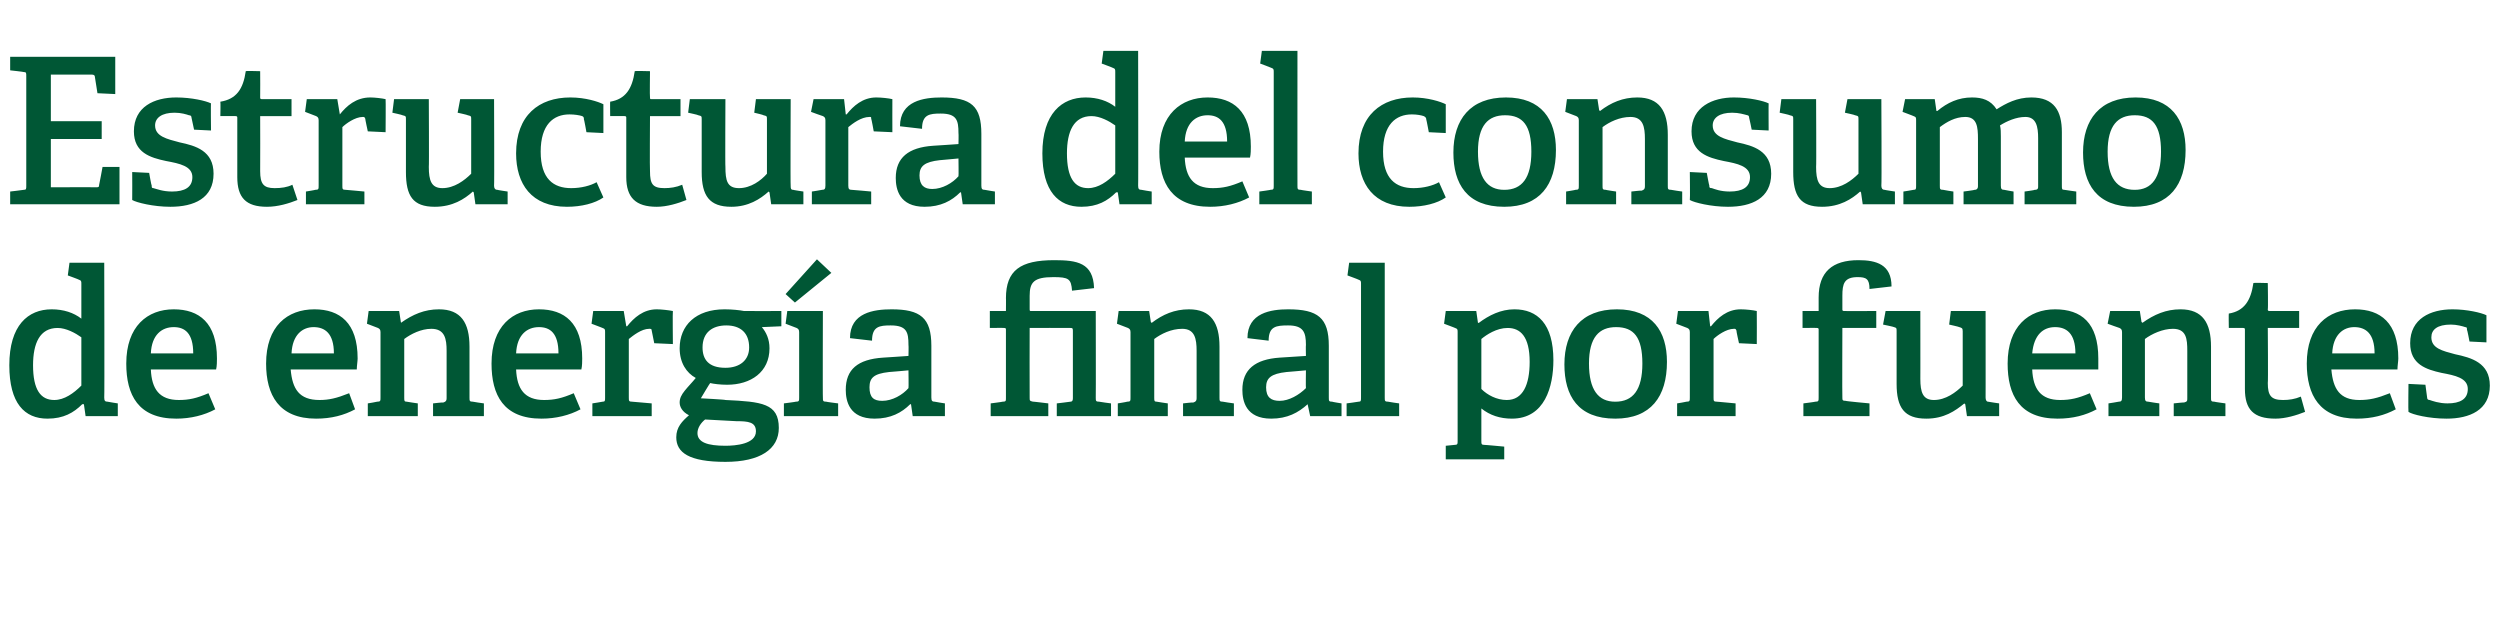
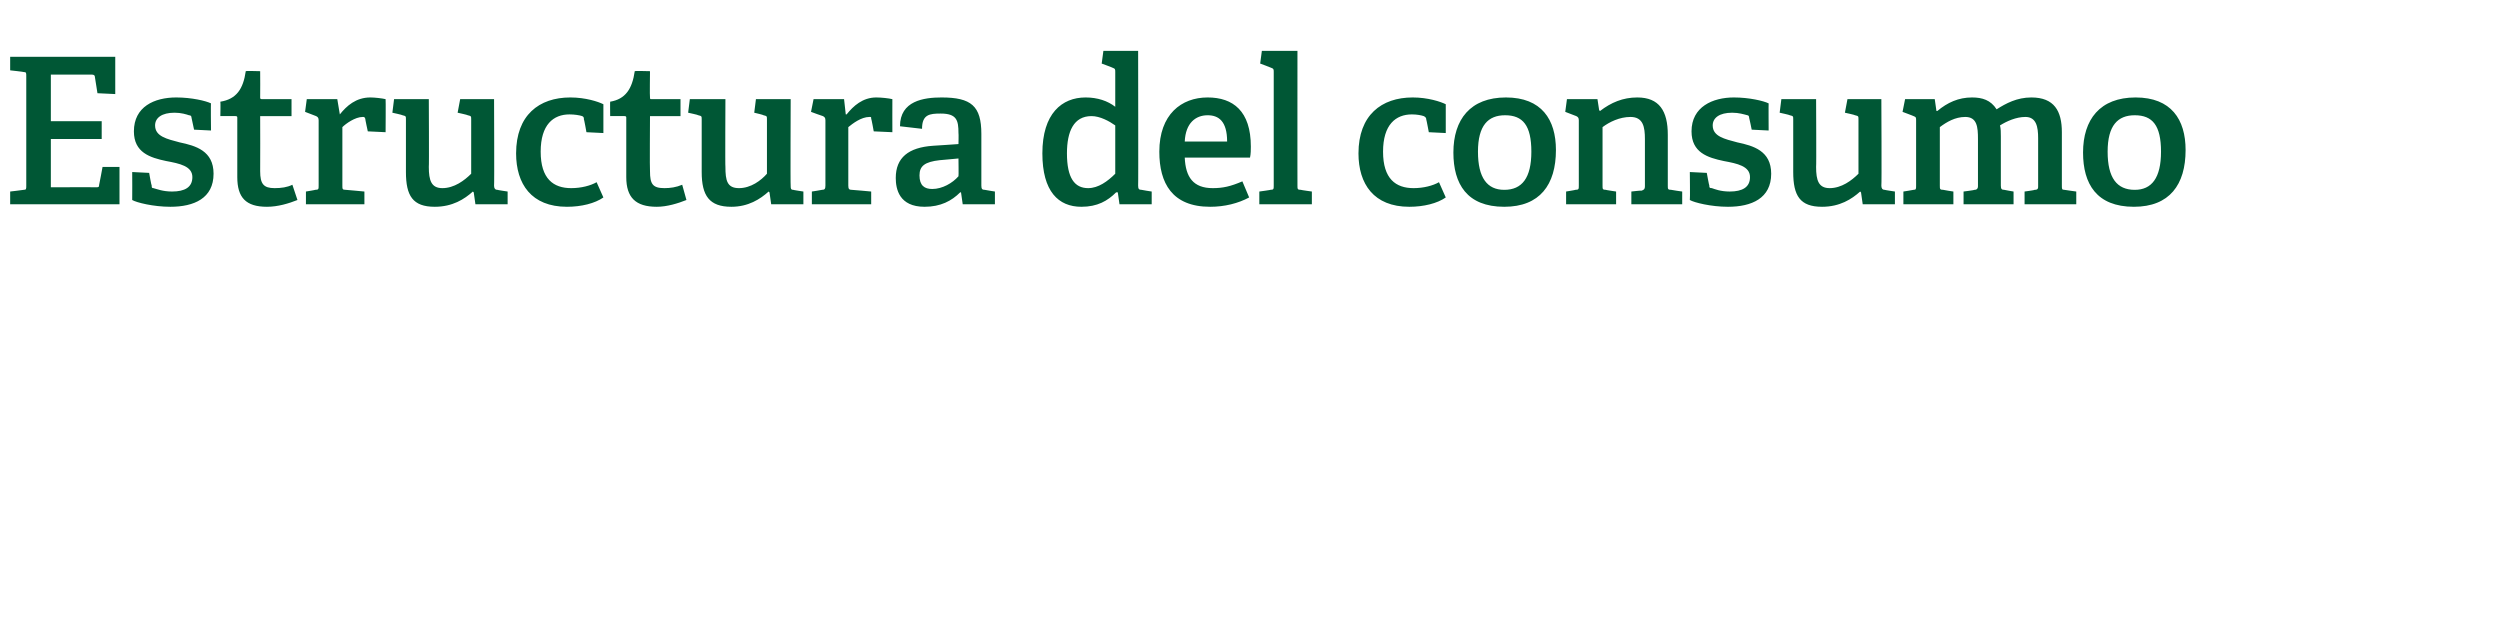
<svg xmlns="http://www.w3.org/2000/svg" version="1.1" width="295px" height="75.9px" viewBox="0 -6 295 75.9" style="top:-6px">
  <desc>Estructura del consumo de energ a final por fuentes</desc>
  <defs />
  <g id="Polygon32678">
-     <path d="M 9.7 41.7 C 8.7 42.7 7.5 43.4 5.6 43.4 C 2.9 43.4 1.1 41.6 1.1 37.1 C 1.1 32.4 3.3 30.5 6.1 30.5 C 7.5 30.5 8.7 30.9 9.6 31.6 C 9.6 31.6 9.6 27.5 9.6 27.5 C 9.6 27.2 9.6 27.1 9.3 27 C 9.34 26.99 8 26.5 8 26.5 L 8.2 25 L 12.3 25 C 12.3 25 12.34 40.94 12.3 40.9 C 12.3 41.3 12.4 41.4 12.7 41.4 C 12.72 41.42 13.9 41.6 13.9 41.6 L 13.9 43.1 L 10.1 43.1 L 9.9 41.7 C 9.9 41.7 9.72 41.68 9.7 41.7 Z M 6.8 32.7 C 4.7 32.7 3.9 34.5 3.9 37.1 C 3.9 40 4.8 41.2 6.4 41.2 C 7.6 41.2 8.7 40.4 9.6 39.5 C 9.6 39.5 9.6 33.8 9.6 33.8 C 8.9 33.3 7.8 32.7 6.8 32.7 Z M 20.8 43.4 C 16.3 43.4 14.9 40.6 14.9 36.9 C 14.9 32.5 17.4 30.5 20.5 30.5 C 23.5 30.5 25.6 32.1 25.6 36.3 C 25.6 36.6 25.6 37.2 25.5 37.6 C 25.5 37.6 17.8 37.6 17.8 37.6 C 17.9 39.9 18.8 41.2 21.1 41.2 C 22.3 41.2 23.2 41 24.6 40.4 C 24.6 40.4 25.4 42.3 25.4 42.3 C 24.1 43 22.5 43.4 20.8 43.4 Z M 20.5 32.6 C 19.1 32.6 17.9 33.5 17.8 35.7 C 17.8 35.7 22.8 35.7 22.8 35.7 C 22.8 33.3 21.8 32.6 20.5 32.6 Z M 37.3 43.4 C 32.9 43.4 31.4 40.6 31.4 36.9 C 31.4 32.5 33.9 30.5 37.1 30.5 C 40.1 30.5 42.2 32.1 42.2 36.3 C 42.2 36.6 42.1 37.2 42.1 37.6 C 42.1 37.6 34.3 37.6 34.3 37.6 C 34.5 39.9 35.3 41.2 37.7 41.2 C 38.8 41.2 39.7 41 41.2 40.4 C 41.2 40.4 41.9 42.3 41.9 42.3 C 40.6 43 39.1 43.4 37.3 43.4 Z M 37 32.6 C 35.7 32.6 34.5 33.5 34.4 35.7 C 34.4 35.7 39.4 35.7 39.4 35.7 C 39.4 33.3 38.3 32.6 37 32.6 Z M 52.3 41.5 C 52.6 41.4 52.7 41.3 52.7 41 C 52.7 41 52.7 35.4 52.7 35.4 C 52.7 34 52.5 32.8 50.9 32.8 C 49.7 32.8 48.5 33.4 47.7 34 C 47.7 34 47.7 40.9 47.7 40.9 C 47.7 41.3 47.7 41.4 48 41.4 C 48.04 41.42 49.3 41.6 49.3 41.6 L 49.3 43.1 L 43.4 43.1 L 43.4 41.6 C 43.4 41.6 44.51 41.42 44.5 41.4 C 44.9 41.4 44.9 41.3 44.9 40.9 C 44.9 40.9 44.9 33.2 44.9 33.2 C 44.9 32.9 44.8 32.8 44.6 32.7 C 44.59 32.7 43.3 32.2 43.3 32.2 L 43.5 30.7 L 47.1 30.7 L 47.3 32 C 47.3 32 47.35 32.06 47.3 32.1 C 48.7 31.1 50.1 30.5 51.8 30.5 C 54.4 30.5 55.4 32.1 55.4 34.9 C 55.4 34.9 55.4 40.9 55.4 40.9 C 55.4 41.3 55.4 41.4 55.8 41.4 C 55.79 41.42 57.1 41.6 57.1 41.6 L 57.1 43.1 L 51.1 43.1 L 51.1 41.6 C 51.1 41.6 52.27 41.46 52.3 41.5 Z M 63.9 43.4 C 59.4 43.4 58 40.6 58 36.9 C 58 32.5 60.5 30.5 63.6 30.5 C 66.6 30.5 68.7 32.1 68.7 36.3 C 68.7 36.6 68.7 37.2 68.6 37.6 C 68.6 37.6 60.9 37.6 60.9 37.6 C 61 39.9 61.9 41.2 64.2 41.2 C 65.4 41.2 66.3 41 67.7 40.4 C 67.7 40.4 68.5 42.3 68.5 42.3 C 67.2 43 65.6 43.4 63.9 43.4 Z M 63.6 32.6 C 62.2 32.6 61 33.5 60.9 35.7 C 60.9 35.7 65.9 35.7 65.9 35.7 C 65.9 33.3 64.9 32.6 63.6 32.6 Z M 71.1 41.4 C 71.4 41.4 71.4 41.3 71.4 40.9 C 71.4 40.9 71.4 33.2 71.4 33.2 C 71.4 32.9 71.4 32.8 71.1 32.7 C 71.13 32.7 69.8 32.2 69.8 32.2 L 70 30.7 L 73.6 30.7 L 73.9 32.5 C 73.9 32.5 73.96 32.49 74 32.5 C 74.8 31.5 75.9 30.5 77.5 30.5 C 78 30.5 78.9 30.6 79.4 30.7 C 79.36 30.69 79.4 34.6 79.4 34.6 L 77.2 34.5 C 77.2 34.5 76.91 33.04 76.9 33 C 76.9 32.8 76.8 32.8 76.6 32.8 C 75.7 32.8 74.7 33.6 74.2 34 C 74.2 34 74.2 40.9 74.2 40.9 C 74.2 41.3 74.2 41.4 74.6 41.4 C 74.61 41.39 76.9 41.6 76.9 41.6 L 76.9 43.1 L 69.9 43.1 L 69.9 41.6 C 69.9 41.6 71.06 41.42 71.1 41.4 Z M 90.8 35.1 C 90.8 37.9 88.6 39.4 85.8 39.4 C 85 39.4 84.2 39.3 83.8 39.2 C 83.78 39.18 82.7 41 82.7 41 C 82.7 41 85.63 41.15 85.6 41.2 C 89.9 41.4 91.9 41.6 91.9 44.5 C 91.9 47 89.7 48.5 85.6 48.5 C 81.3 48.5 79.8 47.4 79.8 45.6 C 79.8 44.4 80.5 43.7 81.3 43 C 80.5 42.6 80.2 42 80.2 41.5 C 80.2 41 80.4 40.6 80.8 40.1 C 81.2 39.6 81.7 39.1 82.1 38.6 C 81 38 80.2 36.8 80.2 35.1 C 80.2 32.4 82.1 30.5 85.5 30.5 C 86.4 30.5 87.3 30.6 87.8 30.7 C 87.79 30.71 92.2 30.7 92.2 30.7 L 92.2 32.5 C 92.2 32.5 89.9 32.61 89.9 32.6 C 90.4 33.2 90.8 34 90.8 35.1 Z M 85.7 32.4 C 84.1 32.4 82.9 33.2 82.9 35 C 82.9 36.4 83.6 37.4 85.6 37.4 C 87.3 37.4 88.4 36.5 88.4 35 C 88.4 33.3 87.4 32.4 85.7 32.4 Z M 82.3 45.1 C 82.3 46.2 83.5 46.6 85.6 46.6 C 86.8 46.6 89.2 46.4 89.2 44.9 C 89.2 43.8 88.3 43.7 86.9 43.7 C 86.9 43.7 83.2 43.5 83.2 43.5 C 82.7 43.9 82.3 44.5 82.3 45.1 Z M 93.9 41.4 C 94.3 41.4 94.3 41.3 94.3 40.9 C 94.3 40.9 94.3 33.2 94.3 33.2 C 94.3 32.9 94.2 32.8 94 32.7 C 94 32.7 92.7 32.2 92.7 32.2 L 92.9 30.7 L 97.1 30.7 C 97.1 30.7 97.07 40.94 97.1 40.9 C 97.1 41.3 97.1 41.4 97.5 41.4 C 97.46 41.42 98.9 41.6 98.9 41.6 L 98.9 43.1 L 92.5 43.1 L 92.5 41.6 C 92.5 41.6 93.93 41.42 93.9 41.4 Z M 96.4 24.6 L 98.1 26.2 L 93.8 29.7 L 92.7 28.7 L 96.4 24.6 Z M 107.4 41.7 C 106.4 42.7 105.1 43.4 103.2 43.4 C 100.2 43.4 99.8 41.3 99.8 40 C 99.8 37.6 101.2 36.4 104.2 36.2 C 104.18 36.21 107.2 36 107.2 36 C 107.2 36 107.23 34.74 107.2 34.7 C 107.2 33.2 107 32.4 105.1 32.4 C 103.8 32.4 102.9 32.5 102.9 34.2 C 102.9 34.2 100.3 33.9 100.3 33.9 C 100.3 30.9 103.1 30.5 105.2 30.5 C 108.6 30.5 109.9 31.5 109.9 34.8 C 109.9 34.8 109.9 40.9 109.9 40.9 C 109.9 41.3 110 41.4 110.3 41.4 C 110.32 41.42 111.5 41.6 111.5 41.6 L 111.5 43.1 L 107.7 43.1 L 107.5 41.7 C 107.5 41.7 107.42 41.68 107.4 41.7 Z M 102.6 39.7 C 102.6 40.9 103.1 41.3 104.1 41.3 C 105.3 41.3 106.5 40.6 107.2 39.8 C 107.23 39.83 107.2 37.7 107.2 37.7 C 107.2 37.7 104.95 37.91 104.9 37.9 C 103.1 38.1 102.6 38.6 102.6 39.7 Z M 126.3 41.4 C 126.5 41.4 126.6 41.3 126.6 41 C 126.6 41 126.6 33 126.6 33 C 126.6 32.7 126.5 32.7 126.3 32.7 C 126.25 32.68 121.5 32.7 121.5 32.7 C 121.5 32.7 121.48 40.91 121.5 40.9 C 121.5 41.3 121.5 41.3 121.9 41.4 C 121.86 41.37 123.7 41.6 123.7 41.6 L 123.7 43.1 L 116.9 43.1 L 116.9 41.6 C 116.9 41.6 118.33 41.42 118.3 41.4 C 118.7 41.4 118.7 41.3 118.7 41 C 118.7 41 118.7 32.9 118.7 32.9 C 118.7 32.8 118.7 32.7 118.5 32.7 C 118.52 32.68 116.8 32.7 116.8 32.7 L 116.8 30.7 L 118.7 30.7 C 118.7 30.7 118.72 29.15 118.7 29.2 C 118.7 25.9 120.4 24.7 124.4 24.7 C 127.1 24.7 129 25 129.1 28 C 129.1 28 126.5 28.3 126.5 28.3 C 126.4 26.9 126.1 26.7 124.3 26.7 C 122 26.7 121.5 27.3 121.5 28.9 C 121.5 28.9 121.5 30.4 121.5 30.4 C 121.5 30.7 121.5 30.7 121.7 30.7 C 121.72 30.71 129.3 30.7 129.3 30.7 C 129.3 30.7 129.32 40.94 129.3 40.9 C 129.3 41.3 129.3 41.4 129.7 41.4 C 129.71 41.42 131.1 41.6 131.1 41.6 L 131.1 43.1 L 124.7 43.1 L 124.7 41.6 C 124.7 41.6 126.25 41.42 126.3 41.4 Z M 140.8 41.5 C 141.1 41.4 141.2 41.3 141.2 41 C 141.2 41 141.2 35.4 141.2 35.4 C 141.2 34 141 32.8 139.5 32.8 C 138.2 32.8 137 33.4 136.2 34 C 136.2 34 136.2 40.9 136.2 40.9 C 136.2 41.3 136.2 41.4 136.5 41.4 C 136.55 41.42 137.8 41.6 137.8 41.6 L 137.8 43.1 L 131.9 43.1 L 131.9 41.6 C 131.9 41.6 133.02 41.42 133 41.4 C 133.4 41.4 133.4 41.3 133.4 40.9 C 133.4 40.9 133.4 33.2 133.4 33.2 C 133.4 32.9 133.3 32.8 133.1 32.7 C 133.09 32.7 131.8 32.2 131.8 32.2 L 132 30.7 L 135.6 30.7 L 135.8 32 C 135.8 32 135.85 32.06 135.9 32.1 C 137.2 31.1 138.6 30.5 140.3 30.5 C 142.9 30.5 143.9 32.1 143.9 34.9 C 143.9 34.9 143.9 40.9 143.9 40.9 C 143.9 41.3 143.9 41.4 144.3 41.4 C 144.3 41.42 145.6 41.6 145.6 41.6 L 145.6 43.1 L 139.6 43.1 L 139.6 41.6 C 139.6 41.6 140.77 41.46 140.8 41.5 Z M 154.3 41.7 C 153.2 42.7 151.9 43.4 150 43.4 C 147 43.4 146.6 41.3 146.6 40 C 146.6 37.6 148.1 36.4 151 36.2 C 151.02 36.21 154.1 36 154.1 36 C 154.1 36 154.07 34.74 154.1 34.7 C 154.1 33.2 153.8 32.4 152 32.4 C 150.6 32.4 149.7 32.5 149.7 34.2 C 149.7 34.2 147.2 33.9 147.2 33.9 C 147.2 30.9 150 30.5 152 30.5 C 155.5 30.5 156.8 31.5 156.8 34.8 C 156.8 34.8 156.8 40.9 156.8 40.9 C 156.8 41.3 156.8 41.4 157.2 41.4 C 157.16 41.42 158.3 41.6 158.3 41.6 L 158.3 43.1 L 154.6 43.1 L 154.3 41.7 C 154.3 41.7 154.26 41.68 154.3 41.7 Z M 149.4 39.7 C 149.4 40.9 150 41.3 151 41.3 C 152.1 41.3 153.3 40.6 154.1 39.8 C 154.07 39.83 154.1 37.7 154.1 37.7 C 154.1 37.7 151.79 37.91 151.8 37.9 C 150 38.1 149.4 38.6 149.4 39.7 Z M 160.3 41.4 C 160.6 41.4 160.6 41.3 160.6 40.9 C 160.6 40.9 160.6 27.5 160.6 27.5 C 160.6 27.2 160.6 27.1 160.3 27 C 160.33 26.99 159 26.5 159 26.5 L 159.2 25 L 163.4 25 C 163.4 25 163.4 40.94 163.4 40.9 C 163.4 41.3 163.4 41.4 163.8 41.4 C 163.79 41.42 165.1 41.6 165.1 41.6 L 165.1 43.1 L 158.9 43.1 L 158.9 41.6 C 158.9 41.6 160.26 41.42 160.3 41.4 Z M 171.6 46.5 C 172 46.5 172 46.4 172 46 C 172 46 172 33.2 172 33.2 C 172 32.9 172 32.8 171.7 32.7 C 171.73 32.7 170.4 32.2 170.4 32.2 L 170.6 30.7 L 174.2 30.7 L 174.4 32.1 C 174.4 32.1 174.51 32.08 174.5 32.1 C 175.7 31.2 177.1 30.5 178.7 30.5 C 181.4 30.5 183.3 32.2 183.3 36.5 C 183.3 39.6 182.3 43.4 178.4 43.4 C 177 43.4 175.8 43 174.8 42.2 C 174.8 42.2 174.8 46 174.8 46 C 174.8 46.4 174.8 46.5 175.2 46.5 C 175.16 46.48 177.5 46.7 177.5 46.7 L 177.5 48.2 L 170.6 48.2 L 170.6 46.6 C 170.6 46.6 171.63 46.5 171.6 46.5 Z M 177.8 41.2 C 179.7 41.2 180.5 39.4 180.5 36.7 C 180.5 33.7 179.4 32.7 177.9 32.7 C 176.6 32.7 175.4 33.5 174.8 34 C 174.8 34 174.8 39.9 174.8 39.9 C 175.5 40.6 176.6 41.2 177.8 41.2 Z M 184.6 37 C 184.6 33.1 186.6 30.5 190.8 30.5 C 195 30.5 196.7 33.1 196.7 36.7 C 196.7 40.8 194.8 43.4 190.6 43.4 C 186.2 43.4 184.6 40.7 184.6 37 Z M 193.8 36.9 C 193.8 33.8 192.8 32.6 190.7 32.6 C 188.7 32.6 187.5 33.8 187.5 36.9 C 187.5 40 188.6 41.4 190.6 41.4 C 192.7 41.4 193.8 40 193.8 36.9 Z M 199 41.4 C 199.4 41.4 199.4 41.3 199.4 40.9 C 199.4 40.9 199.4 33.2 199.4 33.2 C 199.4 32.9 199.3 32.8 199.1 32.7 C 199.09 32.7 197.8 32.2 197.8 32.2 L 198 30.7 L 201.6 30.7 L 201.8 32.5 C 201.8 32.5 201.92 32.49 201.9 32.5 C 202.7 31.5 203.8 30.5 205.4 30.5 C 206 30.5 206.9 30.6 207.3 30.7 C 207.32 30.69 207.3 34.6 207.3 34.6 L 205.2 34.5 C 205.2 34.5 204.87 33.04 204.9 33 C 204.8 32.8 204.8 32.8 204.6 32.8 C 203.7 32.8 202.6 33.6 202.2 34 C 202.2 34 202.2 40.9 202.2 40.9 C 202.2 41.3 202.2 41.4 202.6 41.4 C 202.57 41.39 204.8 41.6 204.8 41.6 L 204.8 43.1 L 197.9 43.1 L 197.9 41.6 C 197.9 41.6 199.01 41.42 199 41.4 Z M 214.2 41.4 C 214.6 41.4 214.6 41.3 214.6 40.9 C 214.6 40.9 214.6 32.9 214.6 32.9 C 214.6 32.8 214.6 32.7 214.4 32.7 C 214.42 32.68 212.7 32.7 212.7 32.7 L 212.7 30.7 L 214.6 30.7 C 214.6 30.7 214.61 29.1 214.6 29.1 C 214.6 26.1 216.2 24.7 219.3 24.7 C 221.4 24.7 223.2 25.2 223.2 27.8 C 223.2 27.8 220.6 28.1 220.6 28.1 C 220.6 26.9 220.2 26.7 219.2 26.7 C 217.6 26.7 217.4 27.5 217.4 28.9 C 217.4 28.9 217.4 30.5 217.4 30.5 C 217.4 30.6 217.4 30.7 217.6 30.7 C 217.56 30.71 221.4 30.7 221.4 30.7 L 221.4 32.7 L 217.4 32.7 C 217.4 32.7 217.37 40.86 217.4 40.9 C 217.4 41.2 217.4 41.3 217.8 41.3 C 217.75 41.34 220.6 41.6 220.6 41.6 L 220.6 43.1 L 212.8 43.1 L 212.8 41.6 C 212.8 41.6 214.23 41.42 214.2 41.4 Z M 231.8 41.6 C 230.7 42.5 229.4 43.4 227.3 43.4 C 224.7 43.4 223.8 42.1 223.8 39.3 C 223.8 39.3 223.8 33.1 223.8 33.1 C 223.8 32.7 223.8 32.7 223.5 32.6 C 223.47 32.56 222.2 32.3 222.2 32.3 L 222.5 30.7 L 226.6 30.7 C 226.6 30.7 226.61 38.73 226.6 38.7 C 226.6 40.3 226.9 41.2 228.2 41.2 C 229.6 41.2 230.8 40.3 231.6 39.5 C 231.6 39.5 231.6 33.1 231.6 33.1 C 231.6 32.7 231.5 32.7 231.2 32.6 C 231.17 32.56 230 32.3 230 32.3 L 230.2 30.7 L 234.3 30.7 C 234.3 30.7 234.31 40.94 234.3 40.9 C 234.3 41.2 234.4 41.4 234.6 41.4 C 234.63 41.42 235.9 41.6 235.9 41.6 L 235.9 43.1 L 232.1 43.1 L 231.9 41.7 C 231.9 41.7 231.79 41.63 231.8 41.6 Z M 242.8 43.4 C 238.3 43.4 236.9 40.6 236.9 36.9 C 236.9 32.5 239.4 30.5 242.5 30.5 C 245.6 30.5 247.6 32.1 247.6 36.3 C 247.6 36.6 247.6 37.2 247.6 37.6 C 247.6 37.6 239.8 37.6 239.8 37.6 C 239.9 39.9 240.8 41.2 243.1 41.2 C 244.3 41.2 245.2 41 246.6 40.4 C 246.6 40.4 247.4 42.3 247.4 42.3 C 246.1 43 244.6 43.4 242.8 43.4 Z M 242.5 32.6 C 241.1 32.6 240 33.5 239.8 35.7 C 239.8 35.7 244.9 35.7 244.9 35.7 C 244.9 33.3 243.8 32.6 242.5 32.6 Z M 257.7 41.5 C 258.1 41.4 258.1 41.3 258.1 41 C 258.1 41 258.1 35.4 258.1 35.4 C 258.1 34 258 32.8 256.4 32.8 C 255.2 32.8 253.9 33.4 253.1 34 C 253.1 34 253.1 40.9 253.1 40.9 C 253.1 41.3 253.2 41.4 253.5 41.4 C 253.51 41.42 254.8 41.6 254.8 41.6 L 254.8 43.1 L 248.8 43.1 L 248.8 41.6 C 248.8 41.6 249.98 41.42 250 41.4 C 250.3 41.4 250.4 41.3 250.4 40.9 C 250.4 40.9 250.4 33.2 250.4 33.2 C 250.4 32.9 250.3 32.8 250.1 32.7 C 250.06 32.7 248.7 32.2 248.7 32.2 L 249 30.7 L 252.5 30.7 L 252.7 32 C 252.7 32 252.82 32.06 252.8 32.1 C 254.2 31.1 255.6 30.5 257.3 30.5 C 259.9 30.5 260.9 32.1 260.9 34.9 C 260.9 34.9 260.9 40.9 260.9 40.9 C 260.9 41.3 260.9 41.4 261.3 41.4 C 261.26 41.42 262.6 41.6 262.6 41.6 L 262.6 43.1 L 256.5 43.1 L 256.5 41.6 C 256.5 41.6 257.74 41.46 257.7 41.5 Z M 268.5 43.4 C 265.9 43.4 264.9 42.3 264.9 39.9 C 264.9 39.9 264.9 32.9 264.9 32.9 C 264.9 32.8 264.9 32.7 264.7 32.7 C 264.7 32.68 263 32.7 263 32.7 C 263 32.7 262.97 30.98 263 31 C 264.8 30.7 265.6 29.5 265.9 27.4 C 265.9 27.35 267.6 27.4 267.6 27.4 C 267.6 27.4 267.65 30.47 267.6 30.5 C 267.6 30.6 267.6 30.7 267.8 30.7 C 267.84 30.71 271.3 30.7 271.3 30.7 L 271.3 32.7 L 267.6 32.7 C 267.6 32.7 267.65 39.21 267.6 39.2 C 267.6 40.7 268 41.2 269.4 41.2 C 270.1 41.2 270.8 41.1 271.5 40.8 C 271.5 40.8 272 42.6 272 42.6 C 271 43 269.7 43.4 268.5 43.4 Z M 278.1 43.4 C 273.7 43.4 272.2 40.6 272.2 36.9 C 272.2 32.5 274.7 30.5 277.9 30.5 C 280.9 30.5 283 32.1 283 36.3 C 283 36.6 282.9 37.2 282.9 37.6 C 282.9 37.6 275.1 37.6 275.1 37.6 C 275.3 39.9 276.1 41.2 278.4 41.2 C 279.6 41.2 280.5 41 282 40.4 C 282 40.4 282.7 42.3 282.7 42.3 C 281.4 43 279.9 43.4 278.1 43.4 Z M 277.8 32.6 C 276.5 32.6 275.3 33.5 275.2 35.7 C 275.2 35.7 280.2 35.7 280.2 35.7 C 280.2 33.3 279.1 32.6 277.8 32.6 Z M 290.9 32.6 C 290.6 32.5 289.9 32.3 289.2 32.3 C 287.6 32.3 286.9 32.9 286.9 33.8 C 286.9 35.1 288.2 35.4 289.7 35.8 C 291.6 36.2 293.8 36.8 293.8 39.5 C 293.8 42.4 291.4 43.4 288.7 43.4 C 286.6 43.4 284.6 42.9 284.2 42.6 C 284.16 42.57 284.2 39.3 284.2 39.3 L 286.2 39.4 C 286.2 39.4 286.39 40.89 286.4 40.9 C 286.4 41.1 286.5 41.2 286.7 41.2 C 287 41.3 287.8 41.6 288.8 41.6 C 290.3 41.6 291.2 41.1 291.2 39.9 C 291.2 38.6 289.7 38.3 288.1 38 C 286.3 37.6 284.4 37 284.4 34.5 C 284.4 31.6 286.8 30.5 289.4 30.5 C 291.1 30.5 292.8 30.9 293.4 31.2 C 293.4 31.17 293.4 34.4 293.4 34.4 L 291.4 34.3 C 291.4 34.3 291.14 32.9 291.1 32.9 C 291.1 32.7 291.1 32.6 290.9 32.6 Z " stroke="none" fill="#005735" />
-   </g>
+     </g>
  <g id="Polygon32677">
    <path d="M 2.8 16.4 C 3.1 16.4 3.1 16.3 3.1 15.9 C 3.1 15.9 3.1 3 3.1 3 C 3.1 2.6 3.1 2.5 2.8 2.5 C 2.76 2.47 1.2 2.3 1.2 2.3 L 1.2 0.7 L 13.6 0.7 L 13.6 5.1 L 11.5 5 C 11.5 5 11.21 3.12 11.2 3.1 C 11.2 2.9 11.1 2.8 10.8 2.8 C 10.8 2.81 6 2.8 6 2.8 L 6 8.3 L 12 8.3 L 12 10.4 L 6 10.4 L 6 16.1 C 6 16.1 11.33 16.08 11.3 16.1 C 11.6 16.1 11.7 16.1 11.7 15.8 C 11.71 15.82 12.1 13.7 12.1 13.7 L 14.1 13.7 L 14.1 18.1 L 1.2 18.1 L 1.2 16.6 C 1.2 16.6 2.76 16.42 2.8 16.4 Z M 22.3 7.6 C 22 7.5 21.4 7.3 20.6 7.3 C 19.1 7.3 18.3 7.9 18.3 8.8 C 18.3 10.1 19.7 10.4 21.2 10.8 C 23.1 11.2 25.2 11.8 25.2 14.5 C 25.2 17.4 22.9 18.4 20.1 18.4 C 18.1 18.4 16.1 17.9 15.6 17.6 C 15.62 17.57 15.6 14.3 15.6 14.3 L 17.6 14.4 C 17.6 14.4 17.86 15.89 17.9 15.9 C 17.9 16.1 17.9 16.2 18.1 16.2 C 18.5 16.3 19.2 16.6 20.3 16.6 C 21.8 16.6 22.7 16.1 22.7 14.9 C 22.7 13.6 21.2 13.3 19.6 13 C 17.7 12.6 15.8 12 15.8 9.5 C 15.8 6.6 18.2 5.5 20.8 5.5 C 22.6 5.5 24.3 5.9 24.9 6.2 C 24.86 6.17 24.9 9.4 24.9 9.4 L 22.9 9.3 C 22.9 9.3 22.61 7.9 22.6 7.9 C 22.6 7.7 22.5 7.6 22.3 7.6 Z M 31.5 18.4 C 29 18.4 28 17.3 28 14.9 C 28 14.9 28 7.9 28 7.9 C 28 7.8 28 7.7 27.8 7.7 C 27.77 7.68 26 7.7 26 7.7 C 26 7.7 26.04 5.98 26 6 C 27.9 5.7 28.7 4.5 29 2.4 C 28.97 2.35 30.7 2.4 30.7 2.4 C 30.7 2.4 30.72 5.47 30.7 5.5 C 30.7 5.6 30.7 5.7 30.9 5.7 C 30.91 5.71 34.4 5.7 34.4 5.7 L 34.4 7.7 L 30.7 7.7 C 30.7 7.7 30.72 14.21 30.7 14.2 C 30.7 15.7 31.1 16.2 32.4 16.2 C 33.2 16.2 33.9 16.1 34.5 15.8 C 34.5 15.8 35.1 17.6 35.1 17.6 C 34.1 18 32.8 18.4 31.5 18.4 Z M 37.2 16.4 C 37.6 16.4 37.6 16.3 37.6 15.9 C 37.6 15.9 37.6 8.2 37.6 8.2 C 37.6 7.9 37.5 7.8 37.3 7.7 C 37.3 7.7 36 7.2 36 7.2 L 36.2 5.7 L 39.8 5.7 L 40.1 7.5 C 40.1 7.5 40.13 7.49 40.1 7.5 C 40.9 6.5 42 5.5 43.7 5.5 C 44.2 5.5 45.1 5.6 45.5 5.7 C 45.53 5.69 45.5 9.6 45.5 9.6 L 43.4 9.5 C 43.4 9.5 43.08 8.04 43.1 8 C 43 7.8 43 7.8 42.8 7.8 C 41.9 7.8 40.8 8.6 40.4 9 C 40.4 9 40.4 15.9 40.4 15.9 C 40.4 16.3 40.4 16.4 40.8 16.4 C 40.78 16.39 43 16.6 43 16.6 L 43 18.1 L 36.1 18.1 L 36.1 16.6 C 36.1 16.6 37.22 16.42 37.2 16.4 Z M 55.8 16.6 C 54.8 17.5 53.4 18.4 51.3 18.4 C 48.7 18.4 47.9 17.1 47.9 14.3 C 47.9 14.3 47.9 8.1 47.9 8.1 C 47.9 7.7 47.9 7.7 47.5 7.6 C 47.5 7.56 46.3 7.3 46.3 7.3 L 46.5 5.7 L 50.6 5.7 C 50.6 5.7 50.64 13.73 50.6 13.7 C 50.6 15.3 50.9 16.2 52.2 16.2 C 53.6 16.2 54.8 15.3 55.6 14.5 C 55.6 14.5 55.6 8.1 55.6 8.1 C 55.6 7.7 55.6 7.7 55.2 7.6 C 55.2 7.56 54 7.3 54 7.3 L 54.3 5.7 L 58.3 5.7 C 58.3 5.7 58.34 15.94 58.3 15.9 C 58.3 16.2 58.4 16.4 58.7 16.4 C 58.66 16.42 59.9 16.6 59.9 16.6 L 59.9 18.1 L 56.1 18.1 L 55.9 16.7 C 55.9 16.7 55.82 16.63 55.8 16.6 Z M 66.9 18.4 C 62.7 18.4 60.9 15.7 60.9 12.1 C 60.9 7.6 63.6 5.5 67.3 5.5 C 69.1 5.5 70.6 6 71.2 6.3 C 71.21 6.34 71.2 9.7 71.2 9.7 L 69.2 9.6 C 69.2 9.6 68.93 8.06 68.9 8.1 C 68.9 7.9 68.9 7.8 68.7 7.7 C 68.4 7.6 67.8 7.5 67.2 7.5 C 65.3 7.5 63.8 8.7 63.8 11.9 C 63.8 15.1 65.3 16.2 67.4 16.2 C 68.6 16.2 69.7 15.9 70.4 15.5 C 70.4 15.5 71.2 17.3 71.2 17.3 C 70.2 18 68.6 18.4 66.9 18.4 Z M 77.5 18.4 C 75 18.4 73.9 17.3 73.9 14.9 C 73.9 14.9 73.9 7.9 73.9 7.9 C 73.9 7.8 73.9 7.7 73.7 7.7 C 73.7 7.68 72 7.7 72 7.7 C 72 7.7 71.98 5.98 72 6 C 73.8 5.7 74.6 4.5 74.9 2.4 C 74.9 2.35 76.7 2.4 76.7 2.4 C 76.7 2.4 76.66 5.47 76.7 5.5 C 76.7 5.6 76.7 5.7 76.8 5.7 C 76.85 5.71 80.3 5.7 80.3 5.7 L 80.3 7.7 L 76.7 7.7 C 76.7 7.7 76.66 14.21 76.7 14.2 C 76.7 15.7 77 16.2 78.4 16.2 C 79.1 16.2 79.8 16.1 80.5 15.8 C 80.5 15.8 81 17.6 81 17.6 C 80 18 78.7 18.4 77.5 18.4 Z M 90.7 16.6 C 89.7 17.5 88.3 18.4 86.3 18.4 C 83.7 18.4 82.8 17.1 82.8 14.3 C 82.8 14.3 82.8 8.1 82.8 8.1 C 82.8 7.7 82.8 7.7 82.4 7.6 C 82.42 7.56 81.2 7.3 81.2 7.3 L 81.4 5.7 L 85.6 5.7 C 85.6 5.7 85.56 13.73 85.6 13.7 C 85.6 15.3 85.8 16.2 87.2 16.2 C 88.6 16.2 89.8 15.3 90.5 14.5 C 90.5 14.5 90.5 8.1 90.5 8.1 C 90.5 7.7 90.5 7.7 90.1 7.6 C 90.12 7.56 89 7.3 89 7.3 L 89.2 5.7 L 93.3 5.7 C 93.3 5.7 93.26 15.94 93.3 15.9 C 93.3 16.2 93.3 16.4 93.6 16.4 C 93.58 16.42 94.8 16.6 94.8 16.6 L 94.8 18.1 L 91 18.1 L 90.8 16.7 C 90.8 16.7 90.74 16.63 90.7 16.6 Z M 97 16.4 C 97.3 16.4 97.4 16.3 97.4 15.9 C 97.4 15.9 97.4 8.2 97.4 8.2 C 97.4 7.9 97.3 7.8 97.1 7.7 C 97.05 7.7 95.7 7.2 95.7 7.2 L 96 5.7 L 99.6 5.7 L 99.8 7.5 C 99.8 7.5 99.89 7.49 99.9 7.5 C 100.7 6.5 101.8 5.5 103.4 5.5 C 104 5.5 104.9 5.6 105.3 5.7 C 105.29 5.69 105.3 9.6 105.3 9.6 L 103.1 9.5 C 103.1 9.5 102.84 8.04 102.8 8 C 102.8 7.8 102.8 7.8 102.6 7.8 C 101.6 7.8 100.6 8.6 100.1 9 C 100.1 9 100.1 15.9 100.1 15.9 C 100.1 16.3 100.2 16.4 100.5 16.4 C 100.53 16.39 102.8 16.6 102.8 16.6 L 102.8 18.1 L 95.8 18.1 L 95.8 16.6 C 95.8 16.6 96.98 16.42 97 16.4 Z M 113.3 16.7 C 112.3 17.7 111 18.4 109.1 18.4 C 106.1 18.4 105.7 16.3 105.7 15 C 105.7 12.6 107.2 11.4 110.1 11.2 C 110.09 11.21 113.1 11 113.1 11 C 113.1 11 113.13 9.74 113.1 9.7 C 113.1 8.2 112.9 7.4 111 7.4 C 109.7 7.4 108.8 7.5 108.8 9.2 C 108.8 9.2 106.2 8.9 106.2 8.9 C 106.2 5.9 109 5.5 111.1 5.5 C 114.6 5.5 115.8 6.5 115.8 9.8 C 115.8 9.8 115.8 15.9 115.8 15.9 C 115.8 16.3 115.9 16.4 116.2 16.4 C 116.23 16.42 117.4 16.6 117.4 16.6 L 117.4 18.1 L 113.6 18.1 L 113.4 16.7 C 113.4 16.7 113.33 16.68 113.3 16.7 Z M 108.5 14.7 C 108.5 15.9 109.1 16.3 110 16.3 C 111.2 16.3 112.4 15.6 113.1 14.8 C 113.13 14.83 113.1 12.7 113.1 12.7 C 113.1 12.7 110.85 12.91 110.9 12.9 C 109.1 13.1 108.5 13.6 108.5 14.7 Z M 131.7 16.7 C 130.7 17.7 129.5 18.4 127.6 18.4 C 124.9 18.4 123 16.6 123 12.1 C 123 7.4 125.3 5.5 128.1 5.5 C 129.5 5.5 130.7 5.9 131.6 6.6 C 131.6 6.6 131.6 2.5 131.6 2.5 C 131.6 2.2 131.6 2.1 131.3 2 C 131.33 1.99 130 1.5 130 1.5 L 130.2 0 L 134.3 0 C 134.3 0 134.33 15.94 134.3 15.9 C 134.3 16.3 134.4 16.4 134.7 16.4 C 134.71 16.42 135.9 16.6 135.9 16.6 L 135.9 18.1 L 132.1 18.1 L 131.9 16.7 C 131.9 16.7 131.71 16.68 131.7 16.7 Z M 128.8 7.7 C 126.7 7.7 125.9 9.5 125.9 12.1 C 125.9 15 126.8 16.2 128.4 16.2 C 129.6 16.2 130.7 15.4 131.6 14.5 C 131.6 14.5 131.6 8.8 131.6 8.8 C 130.9 8.3 129.8 7.7 128.8 7.7 Z M 142.8 18.4 C 138.3 18.4 136.8 15.6 136.8 11.9 C 136.8 7.5 139.4 5.5 142.5 5.5 C 145.5 5.5 147.6 7.1 147.6 11.3 C 147.6 11.6 147.6 12.2 147.5 12.6 C 147.5 12.6 139.8 12.6 139.8 12.6 C 139.9 14.9 140.8 16.2 143.1 16.2 C 144.3 16.2 145.2 16 146.6 15.4 C 146.6 15.4 147.4 17.3 147.4 17.3 C 146.1 18 144.5 18.4 142.8 18.4 Z M 142.5 7.6 C 141.1 7.6 139.9 8.5 139.8 10.7 C 139.8 10.7 144.8 10.7 144.8 10.7 C 144.8 8.3 143.8 7.6 142.5 7.6 Z M 149.9 16.4 C 150.3 16.4 150.3 16.3 150.3 15.9 C 150.3 15.9 150.3 2.5 150.3 2.5 C 150.3 2.2 150.3 2.1 150 2 C 150.02 1.99 148.7 1.5 148.7 1.5 L 148.9 0 L 153.1 0 C 153.1 0 153.09 15.94 153.1 15.9 C 153.1 16.3 153.1 16.4 153.5 16.4 C 153.48 16.42 154.8 16.6 154.8 16.6 L 154.8 18.1 L 148.6 18.1 L 148.6 16.6 C 148.6 16.6 149.95 16.42 149.9 16.4 Z M 166.3 18.4 C 162.1 18.4 160.3 15.7 160.3 12.1 C 160.3 7.6 163 5.5 166.7 5.5 C 168.5 5.5 170 6 170.6 6.3 C 170.59 6.34 170.6 9.7 170.6 9.7 L 168.6 9.6 C 168.6 9.6 168.31 8.06 168.3 8.1 C 168.3 7.9 168.2 7.8 168 7.7 C 167.7 7.6 167.2 7.5 166.6 7.5 C 164.7 7.5 163.2 8.7 163.2 11.9 C 163.2 15.1 164.7 16.2 166.8 16.2 C 168 16.2 169.1 15.9 169.8 15.5 C 169.8 15.5 170.6 17.3 170.6 17.3 C 169.6 18 168 18.4 166.3 18.4 Z M 171.5 12 C 171.5 8.1 173.5 5.5 177.7 5.5 C 181.9 5.5 183.6 8.1 183.6 11.7 C 183.6 15.8 181.7 18.4 177.5 18.4 C 173.1 18.4 171.5 15.7 171.5 12 Z M 180.7 11.9 C 180.7 8.8 179.7 7.6 177.6 7.6 C 175.6 7.6 174.4 8.8 174.4 11.9 C 174.4 15 175.5 16.4 177.5 16.4 C 179.6 16.4 180.7 15 180.7 11.9 Z M 193.7 16.5 C 194 16.4 194.1 16.3 194.1 16 C 194.1 16 194.1 10.4 194.1 10.4 C 194.1 9 193.9 7.8 192.4 7.8 C 191.1 7.8 189.9 8.4 189.1 9 C 189.1 9 189.1 15.9 189.1 15.9 C 189.1 16.3 189.1 16.4 189.5 16.4 C 189.45 16.42 190.7 16.6 190.7 16.6 L 190.7 18.1 L 184.8 18.1 L 184.8 16.6 C 184.8 16.6 185.93 16.42 185.9 16.4 C 186.3 16.4 186.3 16.3 186.3 15.9 C 186.3 15.9 186.3 8.2 186.3 8.2 C 186.3 7.9 186.2 7.8 186 7.7 C 186 7.7 184.7 7.2 184.7 7.2 L 184.9 5.7 L 188.5 5.7 L 188.7 7 C 188.7 7 188.76 7.06 188.8 7.1 C 190.1 6.1 191.5 5.5 193.2 5.5 C 195.8 5.5 196.8 7.1 196.8 9.9 C 196.8 9.9 196.8 15.9 196.8 15.9 C 196.8 16.3 196.8 16.4 197.2 16.4 C 197.21 16.42 198.5 16.6 198.5 16.6 L 198.5 18.1 L 192.5 18.1 L 192.5 16.6 C 192.5 16.6 193.68 16.46 193.7 16.5 Z M 206.2 7.6 C 205.8 7.5 205.2 7.3 204.4 7.3 C 202.9 7.3 202.1 7.9 202.1 8.8 C 202.1 10.1 203.5 10.4 205 10.8 C 206.9 11.2 209 11.8 209 14.5 C 209 17.4 206.7 18.4 203.9 18.4 C 201.9 18.4 199.9 17.9 199.4 17.6 C 199.44 17.57 199.4 14.3 199.4 14.3 L 201.4 14.4 C 201.4 14.4 201.67 15.89 201.7 15.9 C 201.7 16.1 201.7 16.2 202 16.2 C 202.3 16.3 203 16.6 204.1 16.6 C 205.6 16.6 206.5 16.1 206.5 14.9 C 206.5 13.6 205 13.3 203.4 13 C 201.5 12.6 199.6 12 199.6 9.5 C 199.6 6.6 202.1 5.5 204.6 5.5 C 206.4 5.5 208.1 5.9 208.7 6.2 C 208.68 6.17 208.7 9.4 208.7 9.4 L 206.7 9.3 C 206.7 9.3 206.42 7.9 206.4 7.9 C 206.4 7.7 206.3 7.6 206.2 7.6 Z M 219.5 16.6 C 218.5 17.5 217.1 18.4 215 18.4 C 212.4 18.4 211.6 17.1 211.6 14.3 C 211.6 14.3 211.6 8.1 211.6 8.1 C 211.6 7.7 211.6 7.7 211.2 7.6 C 211.2 7.56 210 7.3 210 7.3 L 210.2 5.7 L 214.3 5.7 C 214.3 5.7 214.34 13.73 214.3 13.7 C 214.3 15.3 214.6 16.2 215.9 16.2 C 217.3 16.2 218.5 15.3 219.3 14.5 C 219.3 14.5 219.3 8.1 219.3 8.1 C 219.3 7.7 219.3 7.7 218.9 7.6 C 218.9 7.56 217.7 7.3 217.7 7.3 L 218 5.7 L 222 5.7 C 222 5.7 222.05 15.94 222 15.9 C 222 16.2 222.1 16.4 222.4 16.4 C 222.36 16.42 223.6 16.6 223.6 16.6 L 223.6 18.1 L 219.8 18.1 L 219.6 16.7 C 219.6 16.7 219.53 16.63 219.5 16.6 Z M 240.1 16.4 C 240.5 16.4 240.5 16.2 240.5 16 C 240.5 16 240.5 10.3 240.5 10.3 C 240.5 9 240.3 7.8 239 7.8 C 237.9 7.8 236.8 8.3 236 8.8 C 236.1 9.2 236.1 9.6 236.1 10.1 C 236.1 10.1 236.1 15.9 236.1 15.9 C 236.1 16.3 236.2 16.4 236.5 16.4 C 236.52 16.42 237.6 16.6 237.6 16.6 L 237.6 18.1 L 231.7 18.1 L 231.7 16.6 C 231.7 16.6 232.99 16.44 233 16.4 C 233.3 16.4 233.4 16.2 233.4 16 C 233.4 16 233.4 10.4 233.4 10.4 C 233.4 9 233.3 7.8 231.9 7.8 C 230.7 7.8 229.7 8.4 228.9 9 C 228.9 9 228.9 15.9 228.9 15.9 C 228.9 16.3 228.9 16.4 229.3 16.4 C 229.29 16.42 230.5 16.6 230.5 16.6 L 230.5 18.1 L 224.6 18.1 L 224.6 16.6 C 224.6 16.6 225.77 16.42 225.8 16.4 C 226.1 16.4 226.1 16.3 226.1 15.9 C 226.1 15.9 226.1 8.2 226.1 8.2 C 226.1 7.9 226.1 7.8 225.8 7.7 C 225.84 7.7 224.5 7.2 224.5 7.2 L 224.8 5.7 L 228.3 5.7 L 228.5 7.1 C 228.5 7.1 228.6 7.08 228.6 7.1 C 229.8 6.1 231.1 5.5 232.7 5.5 C 233.9 5.5 234.9 5.8 235.6 6.9 C 236.7 6.2 238 5.5 239.7 5.5 C 242.4 5.5 243.3 7.1 243.3 9.6 C 243.3 9.6 243.3 15.9 243.3 15.9 C 243.3 16.3 243.3 16.4 243.6 16.4 C 243.65 16.42 245 16.6 245 16.6 L 245 18.1 L 238.9 18.1 L 238.9 16.6 C 238.9 16.6 240.12 16.44 240.1 16.4 Z M 245.8 12 C 245.8 8.1 247.8 5.5 252 5.5 C 256.2 5.5 257.9 8.1 257.9 11.7 C 257.9 15.8 256 18.4 251.8 18.4 C 247.4 18.4 245.8 15.7 245.8 12 Z M 255 11.9 C 255 8.8 254 7.6 251.9 7.6 C 249.9 7.6 248.7 8.8 248.7 11.9 C 248.7 15 249.8 16.4 251.9 16.4 C 253.9 16.4 255 15 255 11.9 Z " stroke="none" fill="#005735" />
  </g>
</svg>